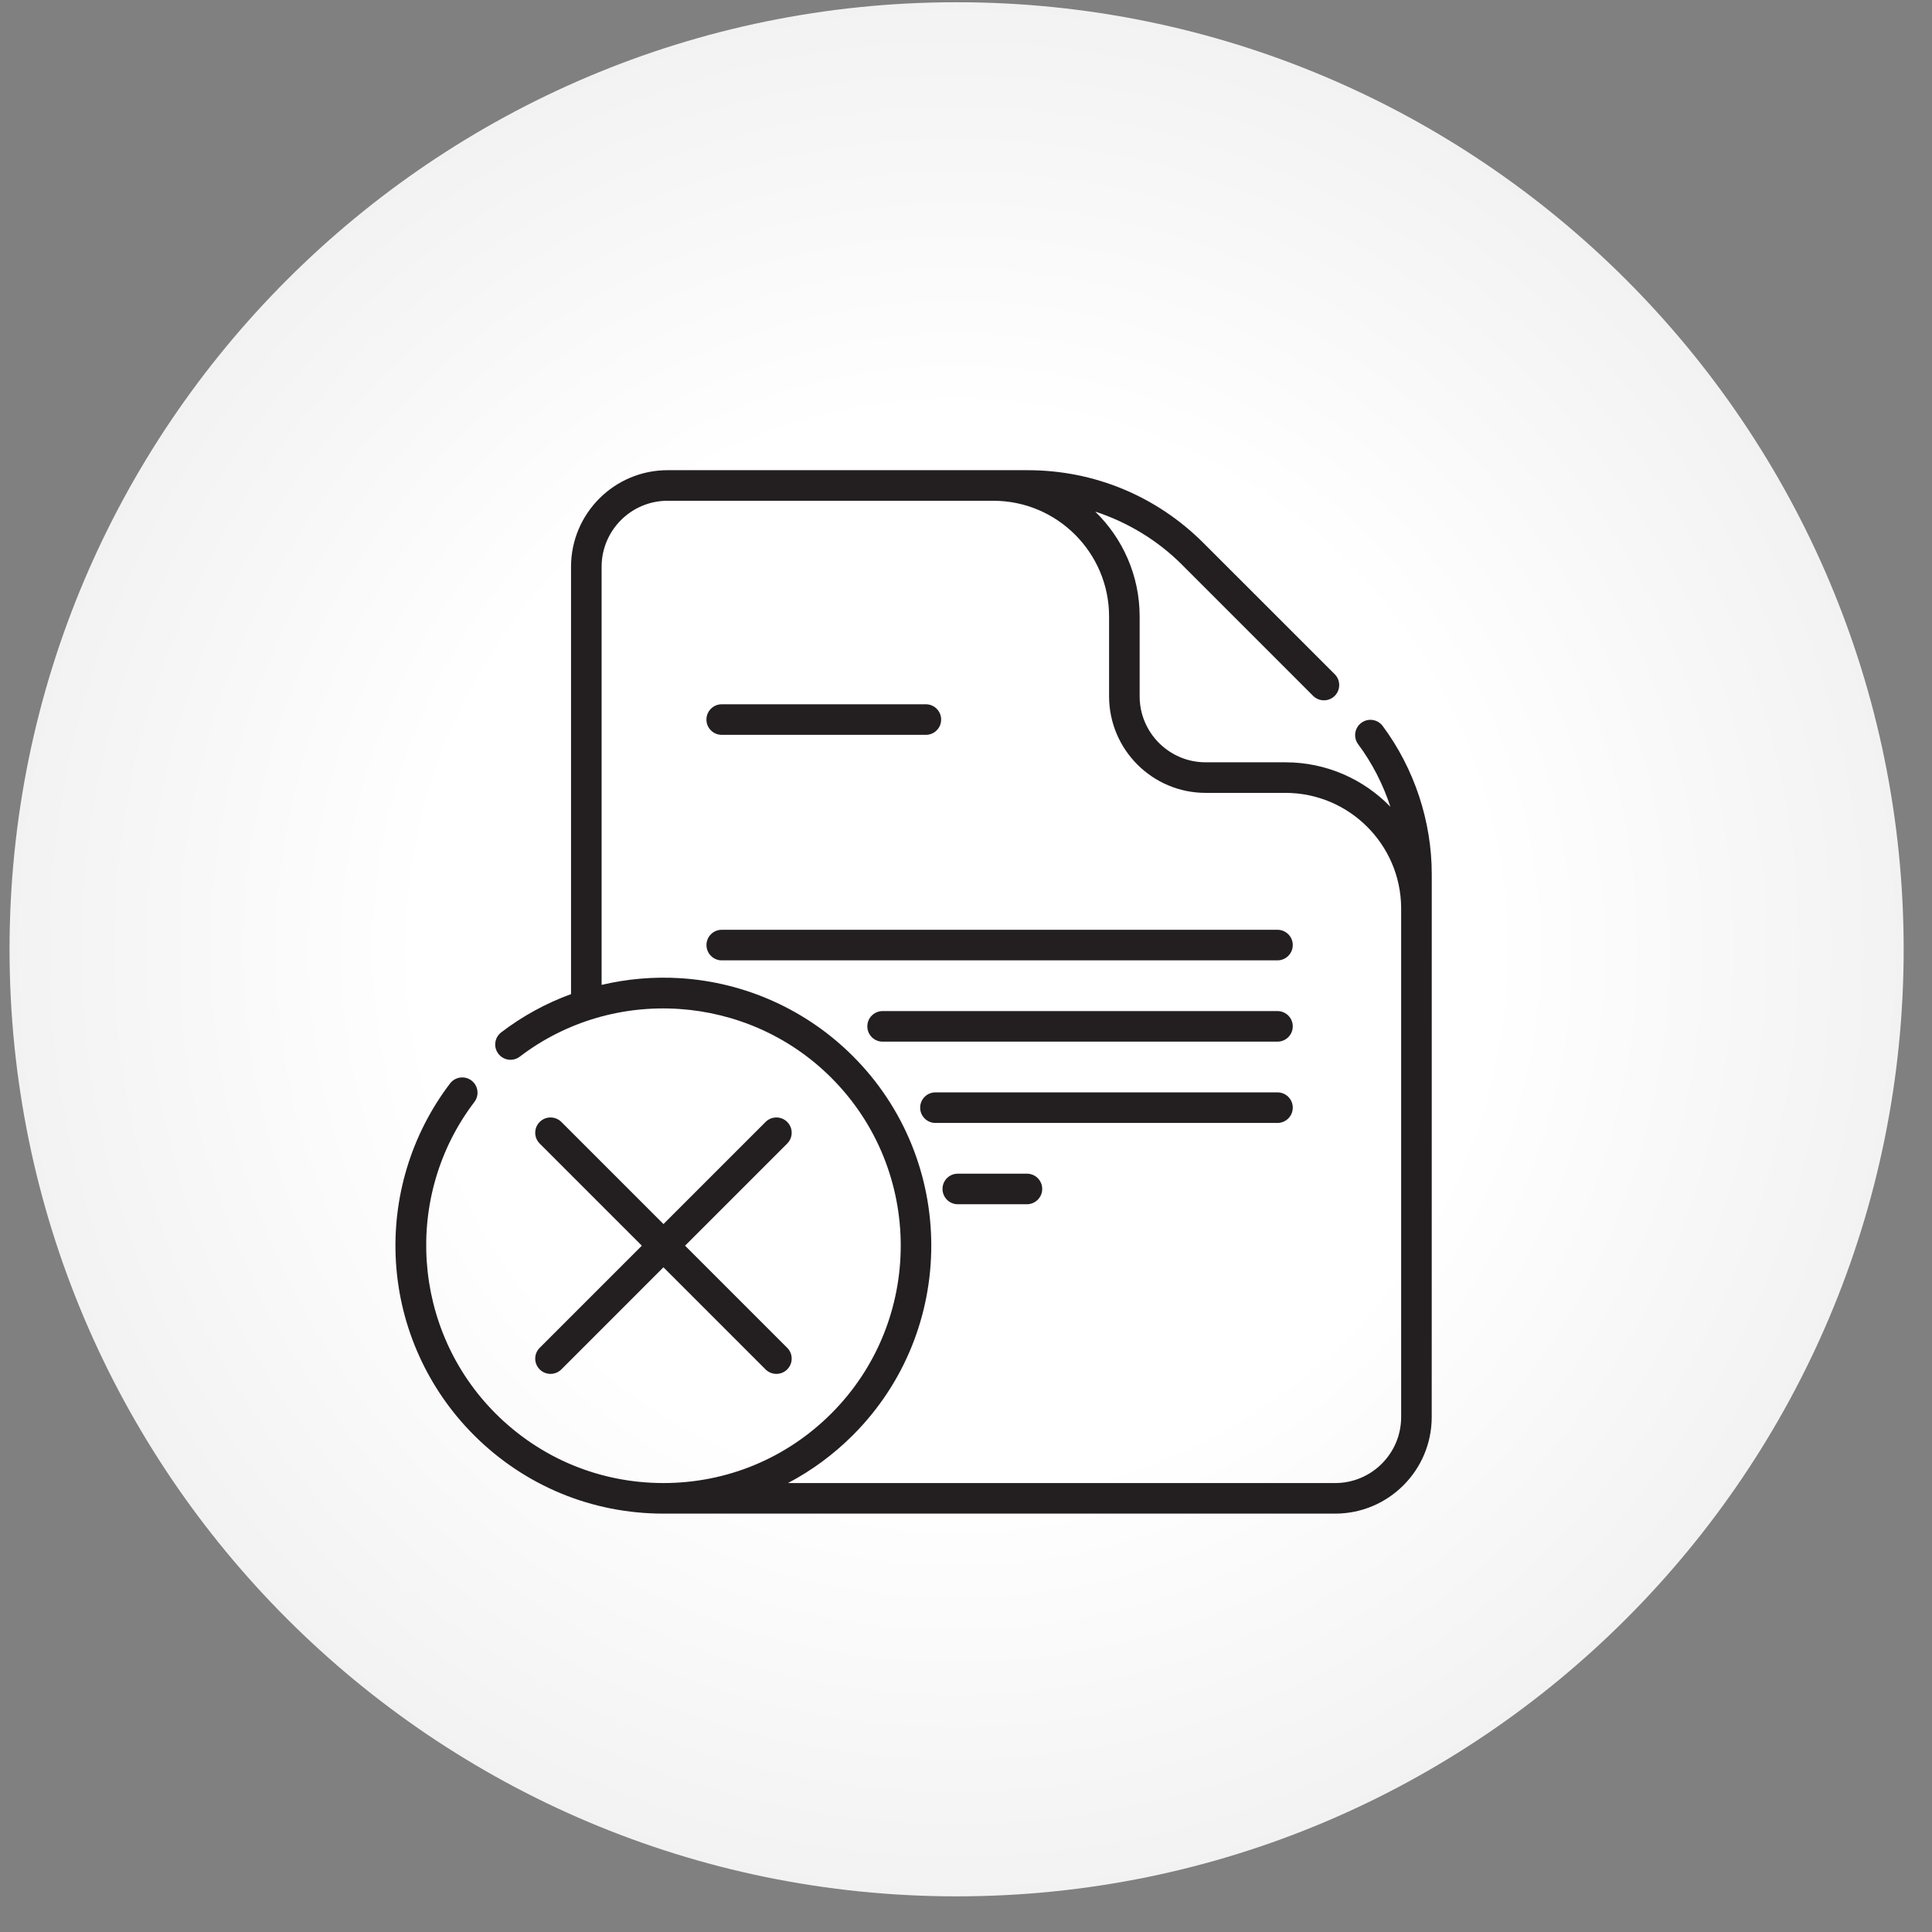
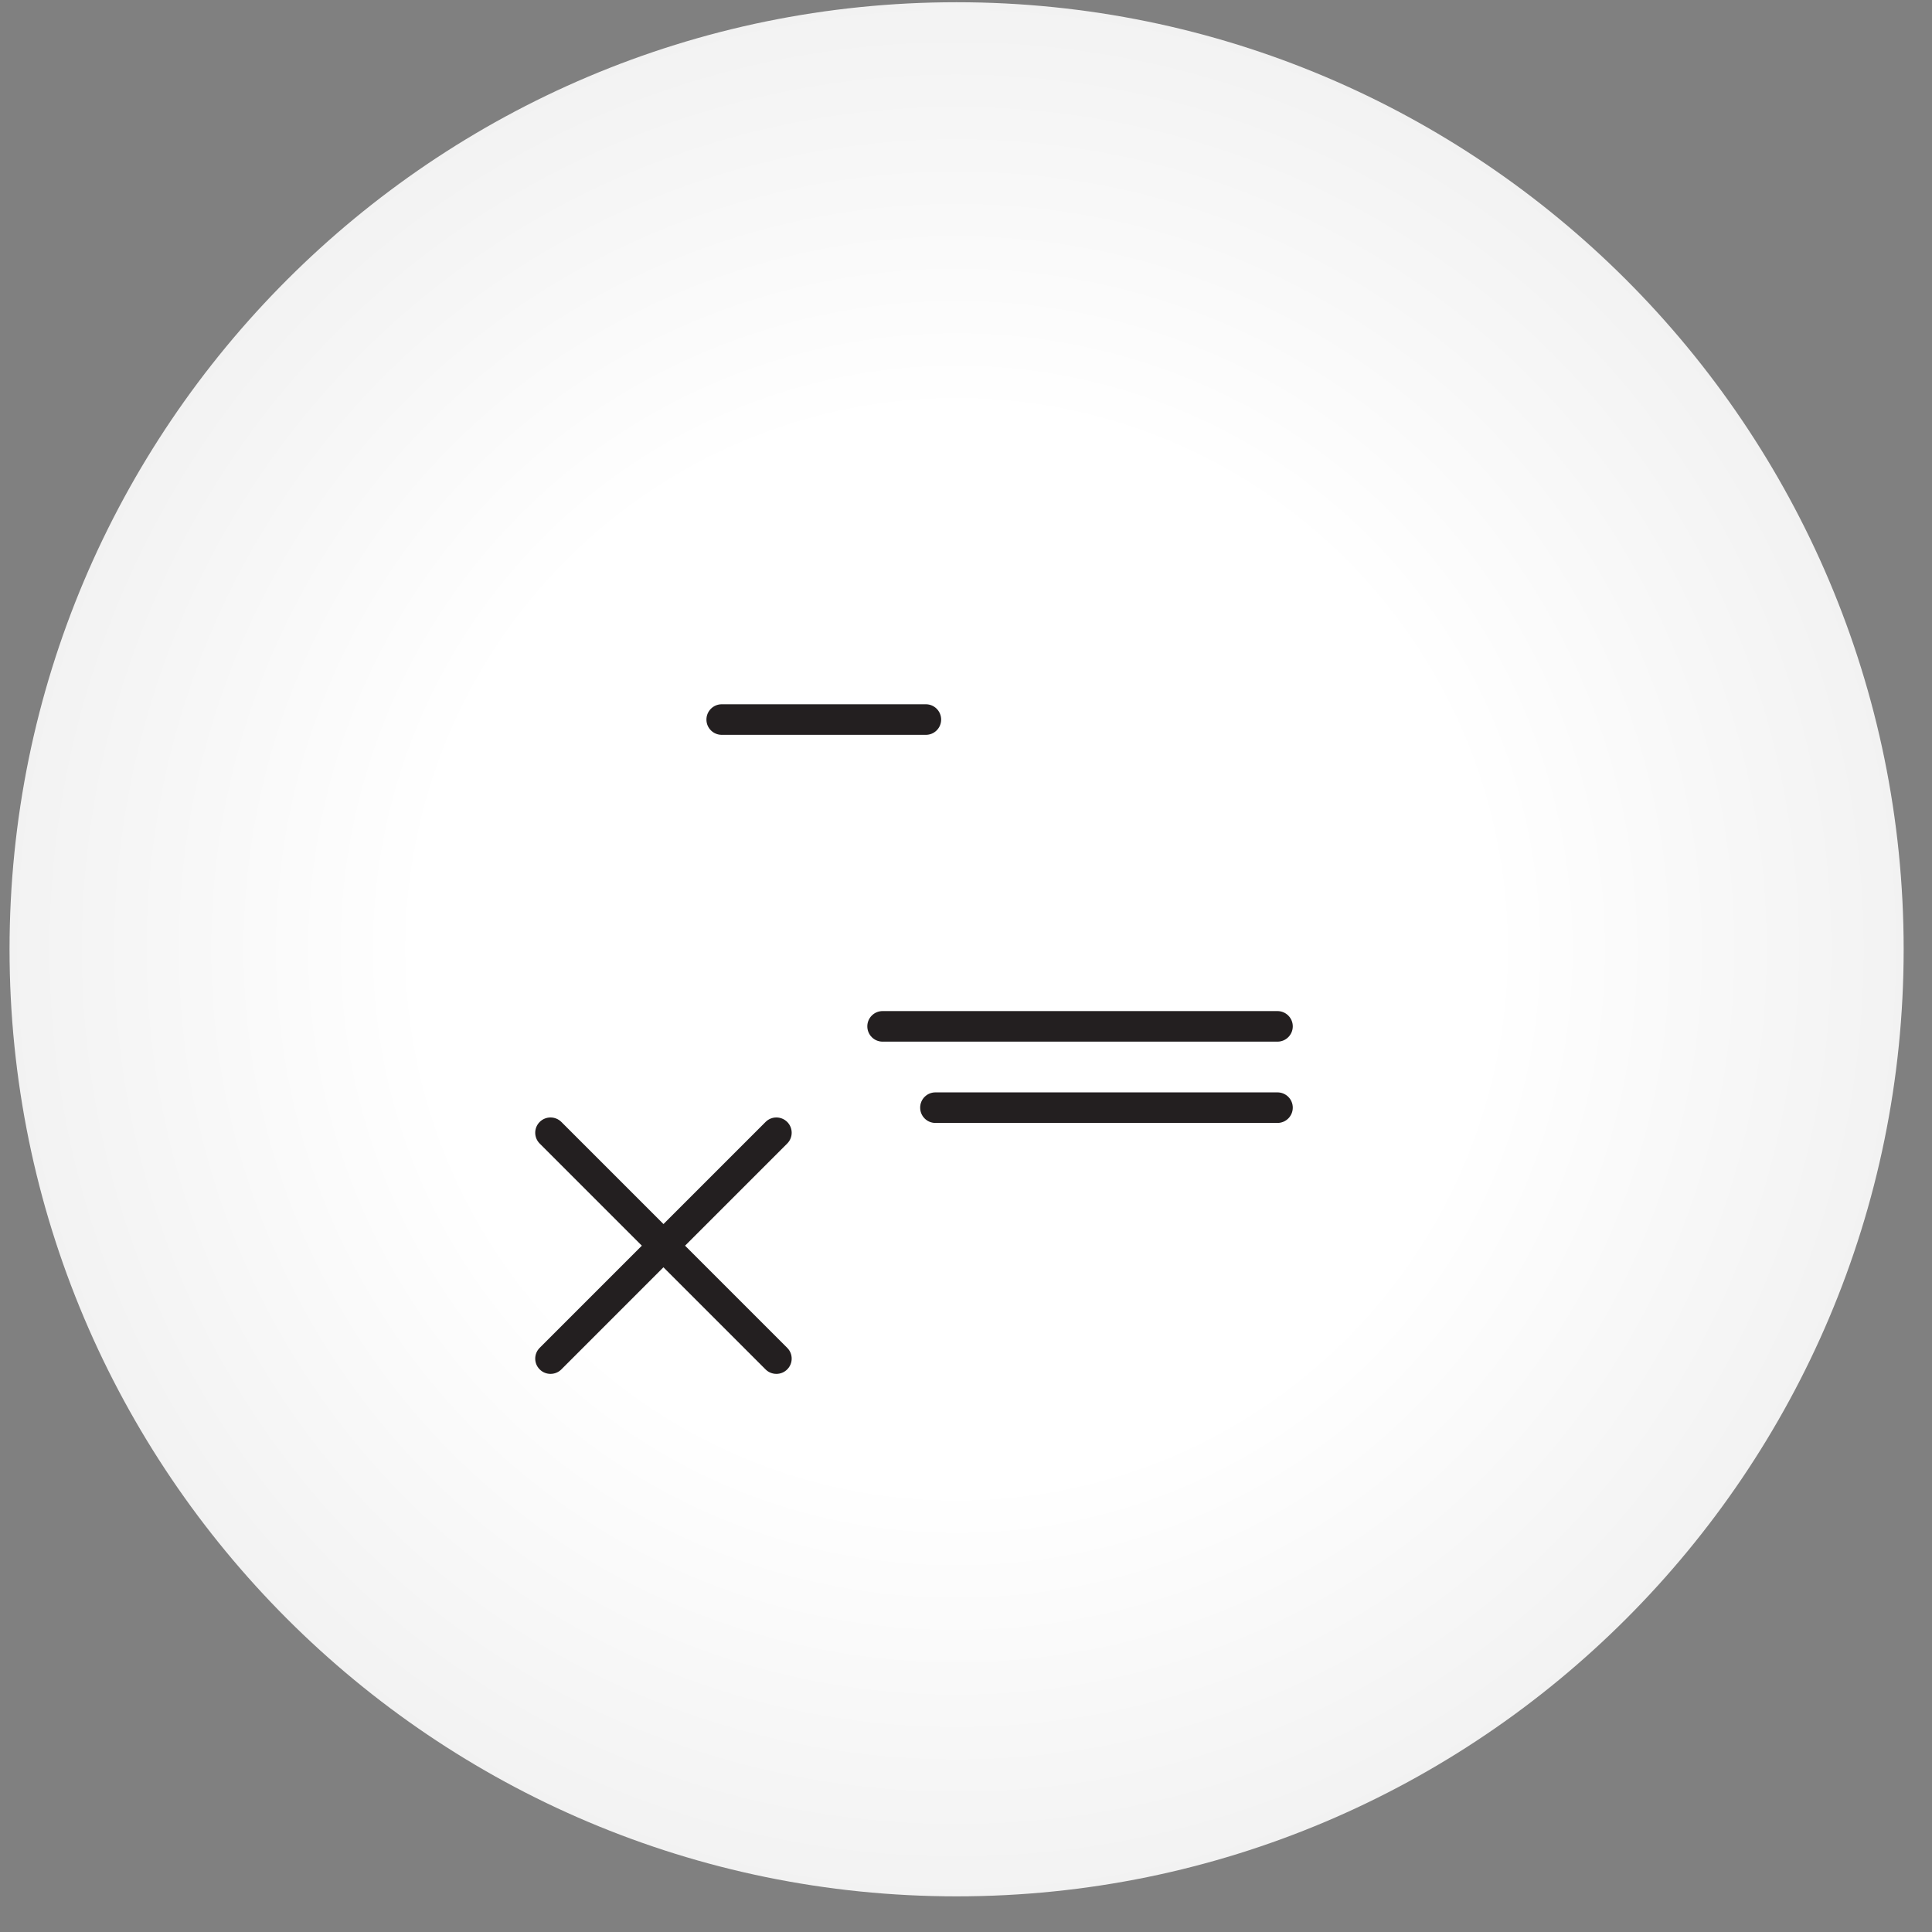
<svg xmlns="http://www.w3.org/2000/svg" width="100%" height="100%" viewBox="0 0 51 51" version="1.1" xml:space="preserve" style="fill-rule:evenodd;clip-rule:evenodd;stroke-linejoin:round;stroke-miterlimit:2;">
  <rect x="0" y="0" width="51" height="51" fill="#808080" stroke="none" />
  <g id="Purchasecancel-icon">
    <path d="M0.252,25.059c-0,13.798 11.202,25 25,25c13.798,0 25,-11.202 25,-25c-0,-13.798 -11.202,-25 -25,-25c-13.798,0 -25,11.202 -25,25Z" style="fill:url(#_Radial1);" />
-     <path d="M33.722,24.544l-14.67,-0c-0.223,-0 -0.403,0.181 -0.403,0.403c-0,0.223 0.18,0.404 0.403,0.404l14.67,-0c0.223,-0 0.404,-0.181 0.404,-0.404c-0,-0.222 -0.181,-0.403 -0.404,-0.403" style="fill:#231f20;fill-rule:nonzero;" />
    <path d="M33.722,26.69l-10.424,-0c-0.223,-0 -0.403,0.181 -0.403,0.403c-0,0.223 0.18,0.404 0.403,0.404l10.424,-0c0.223,-0 0.404,-0.181 0.404,-0.404c-0,-0.222 -0.181,-0.403 -0.404,-0.403" style="fill:#231f20;fill-rule:nonzero;" />
    <path d="M33.722,28.836l-9.029,0c-0.223,0 -0.403,0.18 -0.403,0.403c-0,0.223 0.18,0.404 0.403,0.404l9.029,0c0.223,0 0.404,-0.181 0.404,-0.404c-0,-0.223 -0.181,-0.403 -0.404,-0.403" style="fill:#231f20;fill-rule:nonzero;" />
-     <path d="M27.108,30.982l-1.825,0c-0.223,0 -0.403,0.18 -0.403,0.403c0,0.223 0.18,0.404 0.403,0.404l1.825,0c0.223,0 0.404,-0.181 0.404,-0.404c0,-0.223 -0.181,-0.403 -0.404,-0.403" style="fill:#231f20;fill-rule:nonzero;" />
    <path d="M19.052,19.398l5.389,-0c0.223,-0 0.403,-0.18 0.403,-0.403c-0,-0.223 -0.18,-0.404 -0.403,-0.404l-5.389,-0c-0.223,-0 -0.404,0.181 -0.404,0.404c-0,0.223 0.181,0.403 0.404,0.403" style="fill:#231f20;fill-rule:nonzero;" />
    <path d="M14.247,36.149c0.079,0.079 0.182,0.118 0.285,0.118c0.104,-0 0.207,-0.039 0.286,-0.118l2.695,-2.696l2.696,2.696c0.079,0.079 0.183,0.118 0.286,0.118c0.103,-0 0.206,-0.039 0.285,-0.118c0.158,-0.157 0.158,-0.413 -0,-0.57l-2.696,-2.696l2.696,-2.696c0.158,-0.158 0.158,-0.413 -0,-0.571c-0.158,-0.157 -0.413,-0.157 -0.57,-0l-2.696,2.696l-2.696,-2.696c-0.158,-0.157 -0.413,-0.157 -0.571,-0c-0.158,0.158 -0.158,0.413 -0,0.571l2.696,2.696l-2.696,2.696c-0.158,0.157 -0.158,0.413 -0,0.57" style="fill:#231f20;fill-rule:nonzero;" />
-     <path d="M35.246,39.149l-14.445,0c0.624,-0.328 1.201,-0.752 1.714,-1.265c2.758,-2.758 2.758,-7.246 0,-10.004c-1.218,-1.218 -2.835,-1.949 -4.552,-2.058c-0.705,-0.044 -1.406,0.017 -2.082,0.177l0,-11.038c0,-0.96 0.781,-1.742 1.741,-1.742l8.599,0c1.685,0 3.056,1.371 3.056,3.056l0,2.106c0,1.405 1.143,2.549 2.548,2.549l2.107,0c1.678,0 3.044,1.36 3.055,3.035l0,13.442c0,0.961 -0.781,1.742 -1.741,1.742m2.549,-16.07c0,-1.4 -0.46,-2.79 -1.295,-3.914c-0.133,-0.179 -0.386,-0.217 -0.564,-0.084c-0.18,0.133 -0.217,0.386 -0.084,0.565c0.372,0.5 0.658,1.06 0.851,1.651c-0.702,-0.724 -1.685,-1.174 -2.771,-1.174l-2.107,0c-0.96,0 -1.741,-0.781 -1.741,-1.742l0,-2.106c0,-1.085 -0.45,-2.067 -1.173,-2.77c0.856,0.28 1.647,0.758 2.289,1.4l3.463,3.464c0.158,0.157 0.413,0.157 0.571,0c0.157,-0.158 0.157,-0.413 0,-0.571l-3.464,-3.463c-1.24,-1.24 -2.888,-1.923 -4.642,-1.923l-9.506,0c-1.405,0 -2.548,1.144 -2.548,2.549l0,11.281c-0.657,0.24 -1.279,0.579 -1.842,1.009c-0.178,0.135 -0.212,0.388 -0.077,0.565c0.135,0.178 0.389,0.212 0.566,0.077c2.479,-1.891 6.015,-1.651 8.224,0.558c2.443,2.443 2.443,6.419 0,8.862c-1.184,1.184 -2.758,1.836 -4.432,1.836c-1.674,0 -3.247,-0.652 -4.431,-1.836c-2.209,-2.209 -2.449,-5.744 -0.559,-8.224c0.135,-0.177 0.101,-0.43 -0.076,-0.565c-0.177,-0.135 -0.43,-0.101 -0.566,0.076c-1.028,1.35 -1.536,3.03 -1.428,4.732c0.109,1.717 0.84,3.334 2.058,4.552c1.336,1.336 3.113,2.072 5.002,2.072l17.733,0c1.405,0 2.548,-1.143 2.548,-2.549l0.001,-14.328Z" style="fill:#231f20;fill-rule:nonzero;" />
  </g>
  <defs>
    <radialGradient id="_Radial1" cx="0" cy="0" r="1" gradientUnits="userSpaceOnUse" gradientTransform="matrix(25,0,0,25,25.252,25.059)">
      <stop offset="0" style="stop-color:#fff;stop-opacity:1" />
      <stop offset="0.56" style="stop-color:#fff;stop-opacity:1" />
      <stop offset="1" style="stop-color:#f2f2f2;stop-opacity:1" />
    </radialGradient>
  </defs>
</svg>